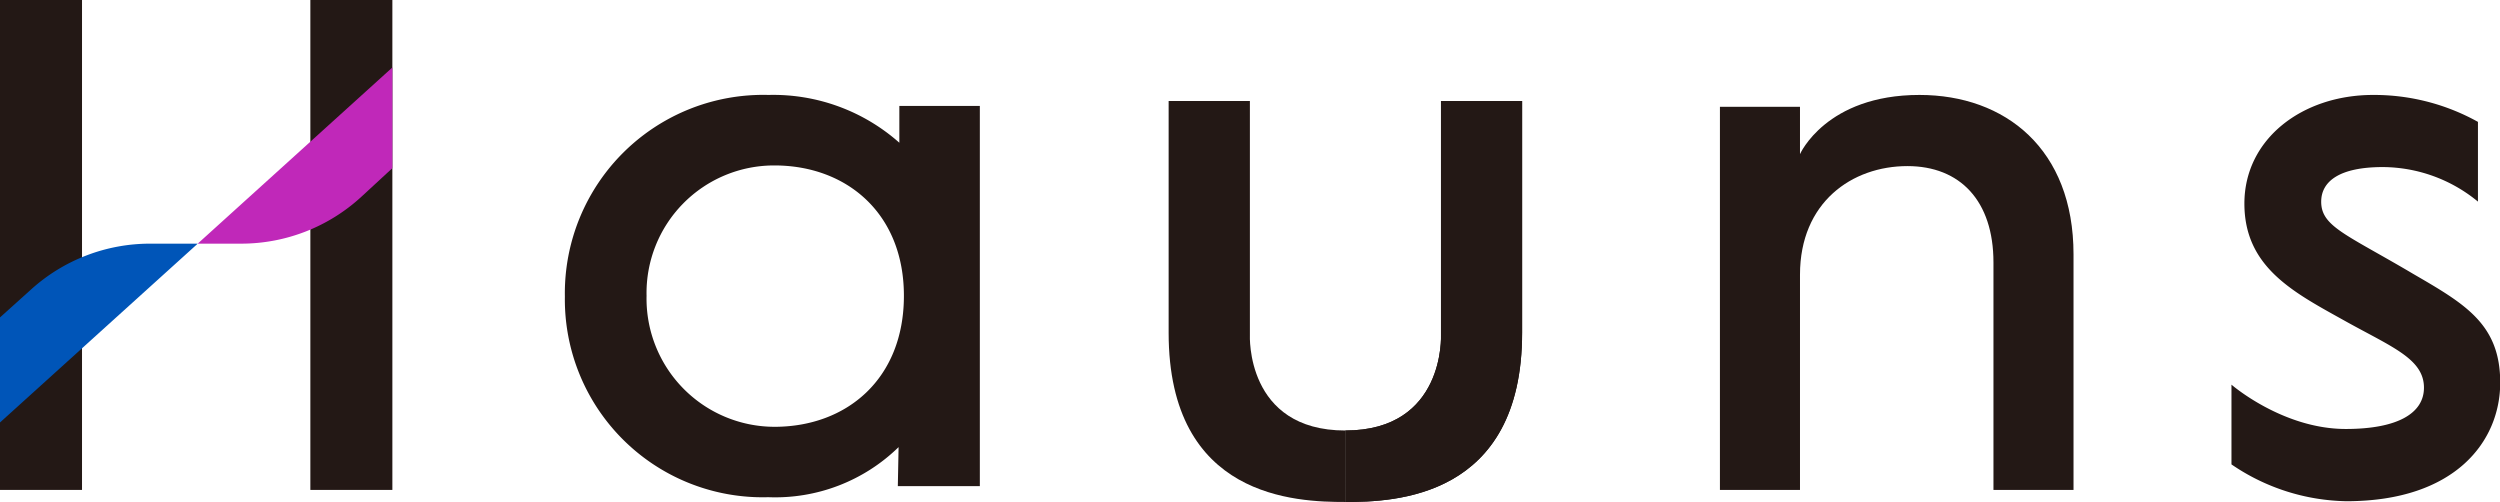
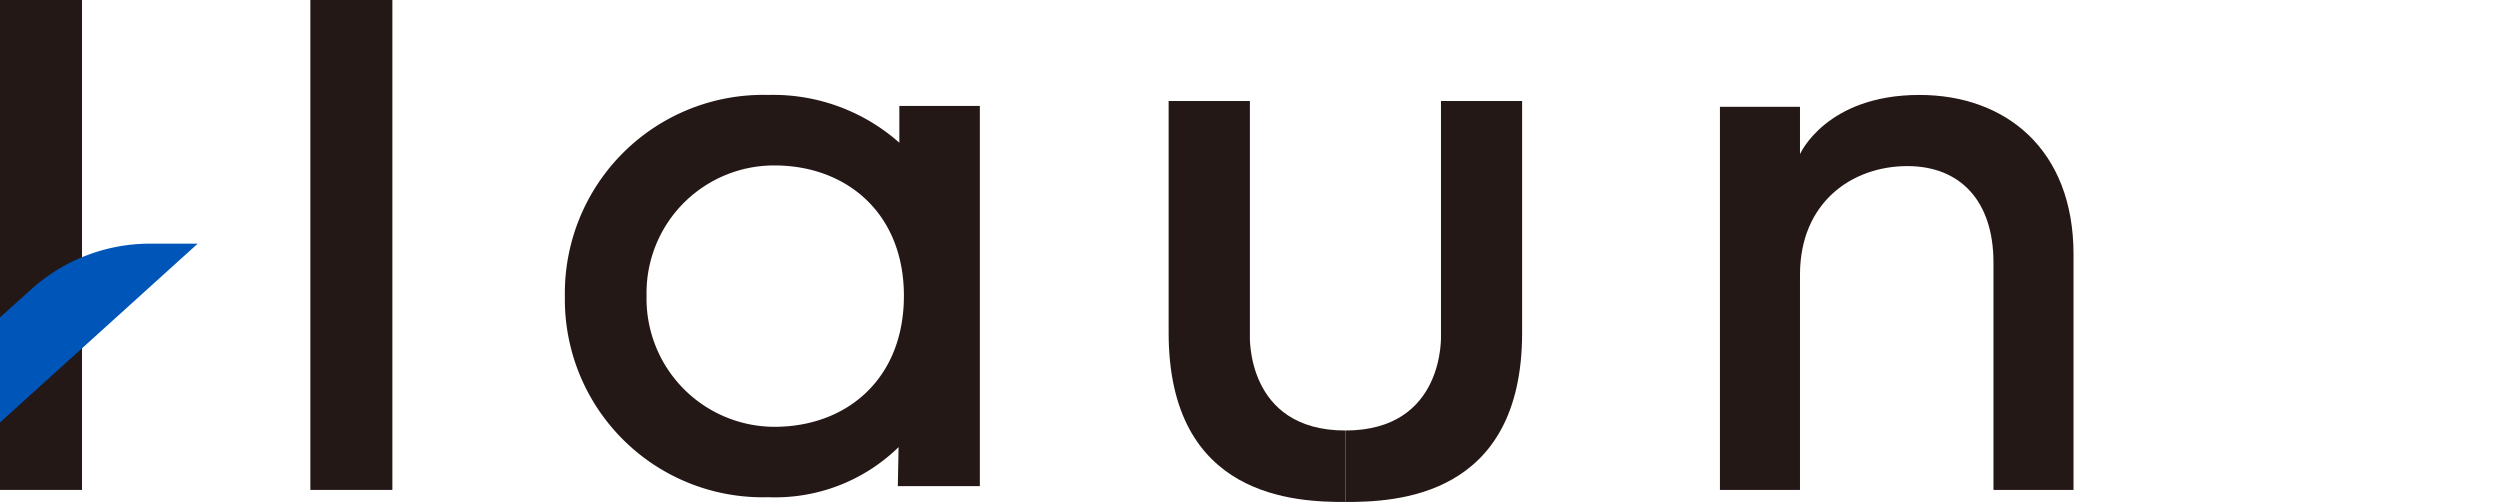
<svg xmlns="http://www.w3.org/2000/svg" viewBox="0 0 230.14 46.21">
  <defs>
    <style>.cls-1{fill:#231815;}.cls-2{fill:#c028b9;}.cls-3{fill:#0055b8;}</style>
  </defs>
  <g id="图层_2" data-name="图层 2">
    <g id="内容">
      <rect class="cls-1" width="7.55" height="45.1" />
      <rect class="cls-1" x="28.57" width="7.55" height="45.1" />
      <path class="cls-1" d="M70.74,8.74a17.49,17.49,0,0,1,12.05,4.4V9.75H90.2v35H82.65l.07-3.59a16.25,16.25,0,0,1-12,4.61A18.21,18.21,0,0,1,52,27.3,18.26,18.26,0,0,1,70.74,8.74M83.21,27.23c0-7.59-5.27-12-11.92-12a11.74,11.74,0,0,0-11.77,12A11.8,11.8,0,0,0,71.29,39.29C77.94,39.29,83.21,34.89,83.21,27.23Z" />
      <path class="cls-1" d="M123.85,39.63h0v6.58h0c4.5,0,16.27-.34,16.27-15.58V9.3h-7.47V30.84S133.06,39.63,123.85,39.63Z" />
-       <path class="cls-1" d="M123.85,39.63h0v6.58h0c4.5,0,16.27-.34,16.27-15.58V9.3h-7.47V30.84S133.06,39.63,123.85,39.63Z" />
      <path class="cls-1" d="M123.85,39.63c-9.21,0-8.79-8.79-8.79-8.79V9.3h-7.48V30.63c0,15.24,11.77,15.58,16.27,15.58Z" />
      <path class="cls-1" d="M190.88,23.41V45.1h-7.37V24.16c0-5.67-3.07-8.87-7.92-8.87-5.11,0-9.89,3.34-9.89,10V45.1h-7.37V9.83h7.37v4.36s2.39-5.45,11-5.45C184.6,8.74,190.88,13.72,190.88,23.41Z" />
-       <path class="cls-1" d="M205.42,42.75V35.41s4.7,4.08,10.52,4.08c4.78,0,7.2-1.45,7.2-3.8,0-2.64-2.92-3.73-7.15-6.08-4.71-2.63-9.38-4.92-9.38-10.87s5.33-10,11.85-10a19.65,19.65,0,0,1,9.65,2.48v7.34a13.85,13.85,0,0,0-8.76-3.18c-4,0-5.67,1.32-5.67,3.19,0,2.29,2.31,3,8.48,6.65,4.77,2.77,8,4.62,8,10S226.05,46.14,216,46.14A19.27,19.27,0,0,1,205.42,42.75Z" />
-       <path class="cls-2" d="M36.12,6.21v9.27l-2.85,2.63A16.34,16.34,0,0,1,22.2,22.43h-4Z" />
      <path class="cls-3" d="M13.82,22.43H18.2L0,38.89V29.22l2.89-2.6A16.33,16.33,0,0,1,13.82,22.43Z" />
    </g>
  </g>
</svg>